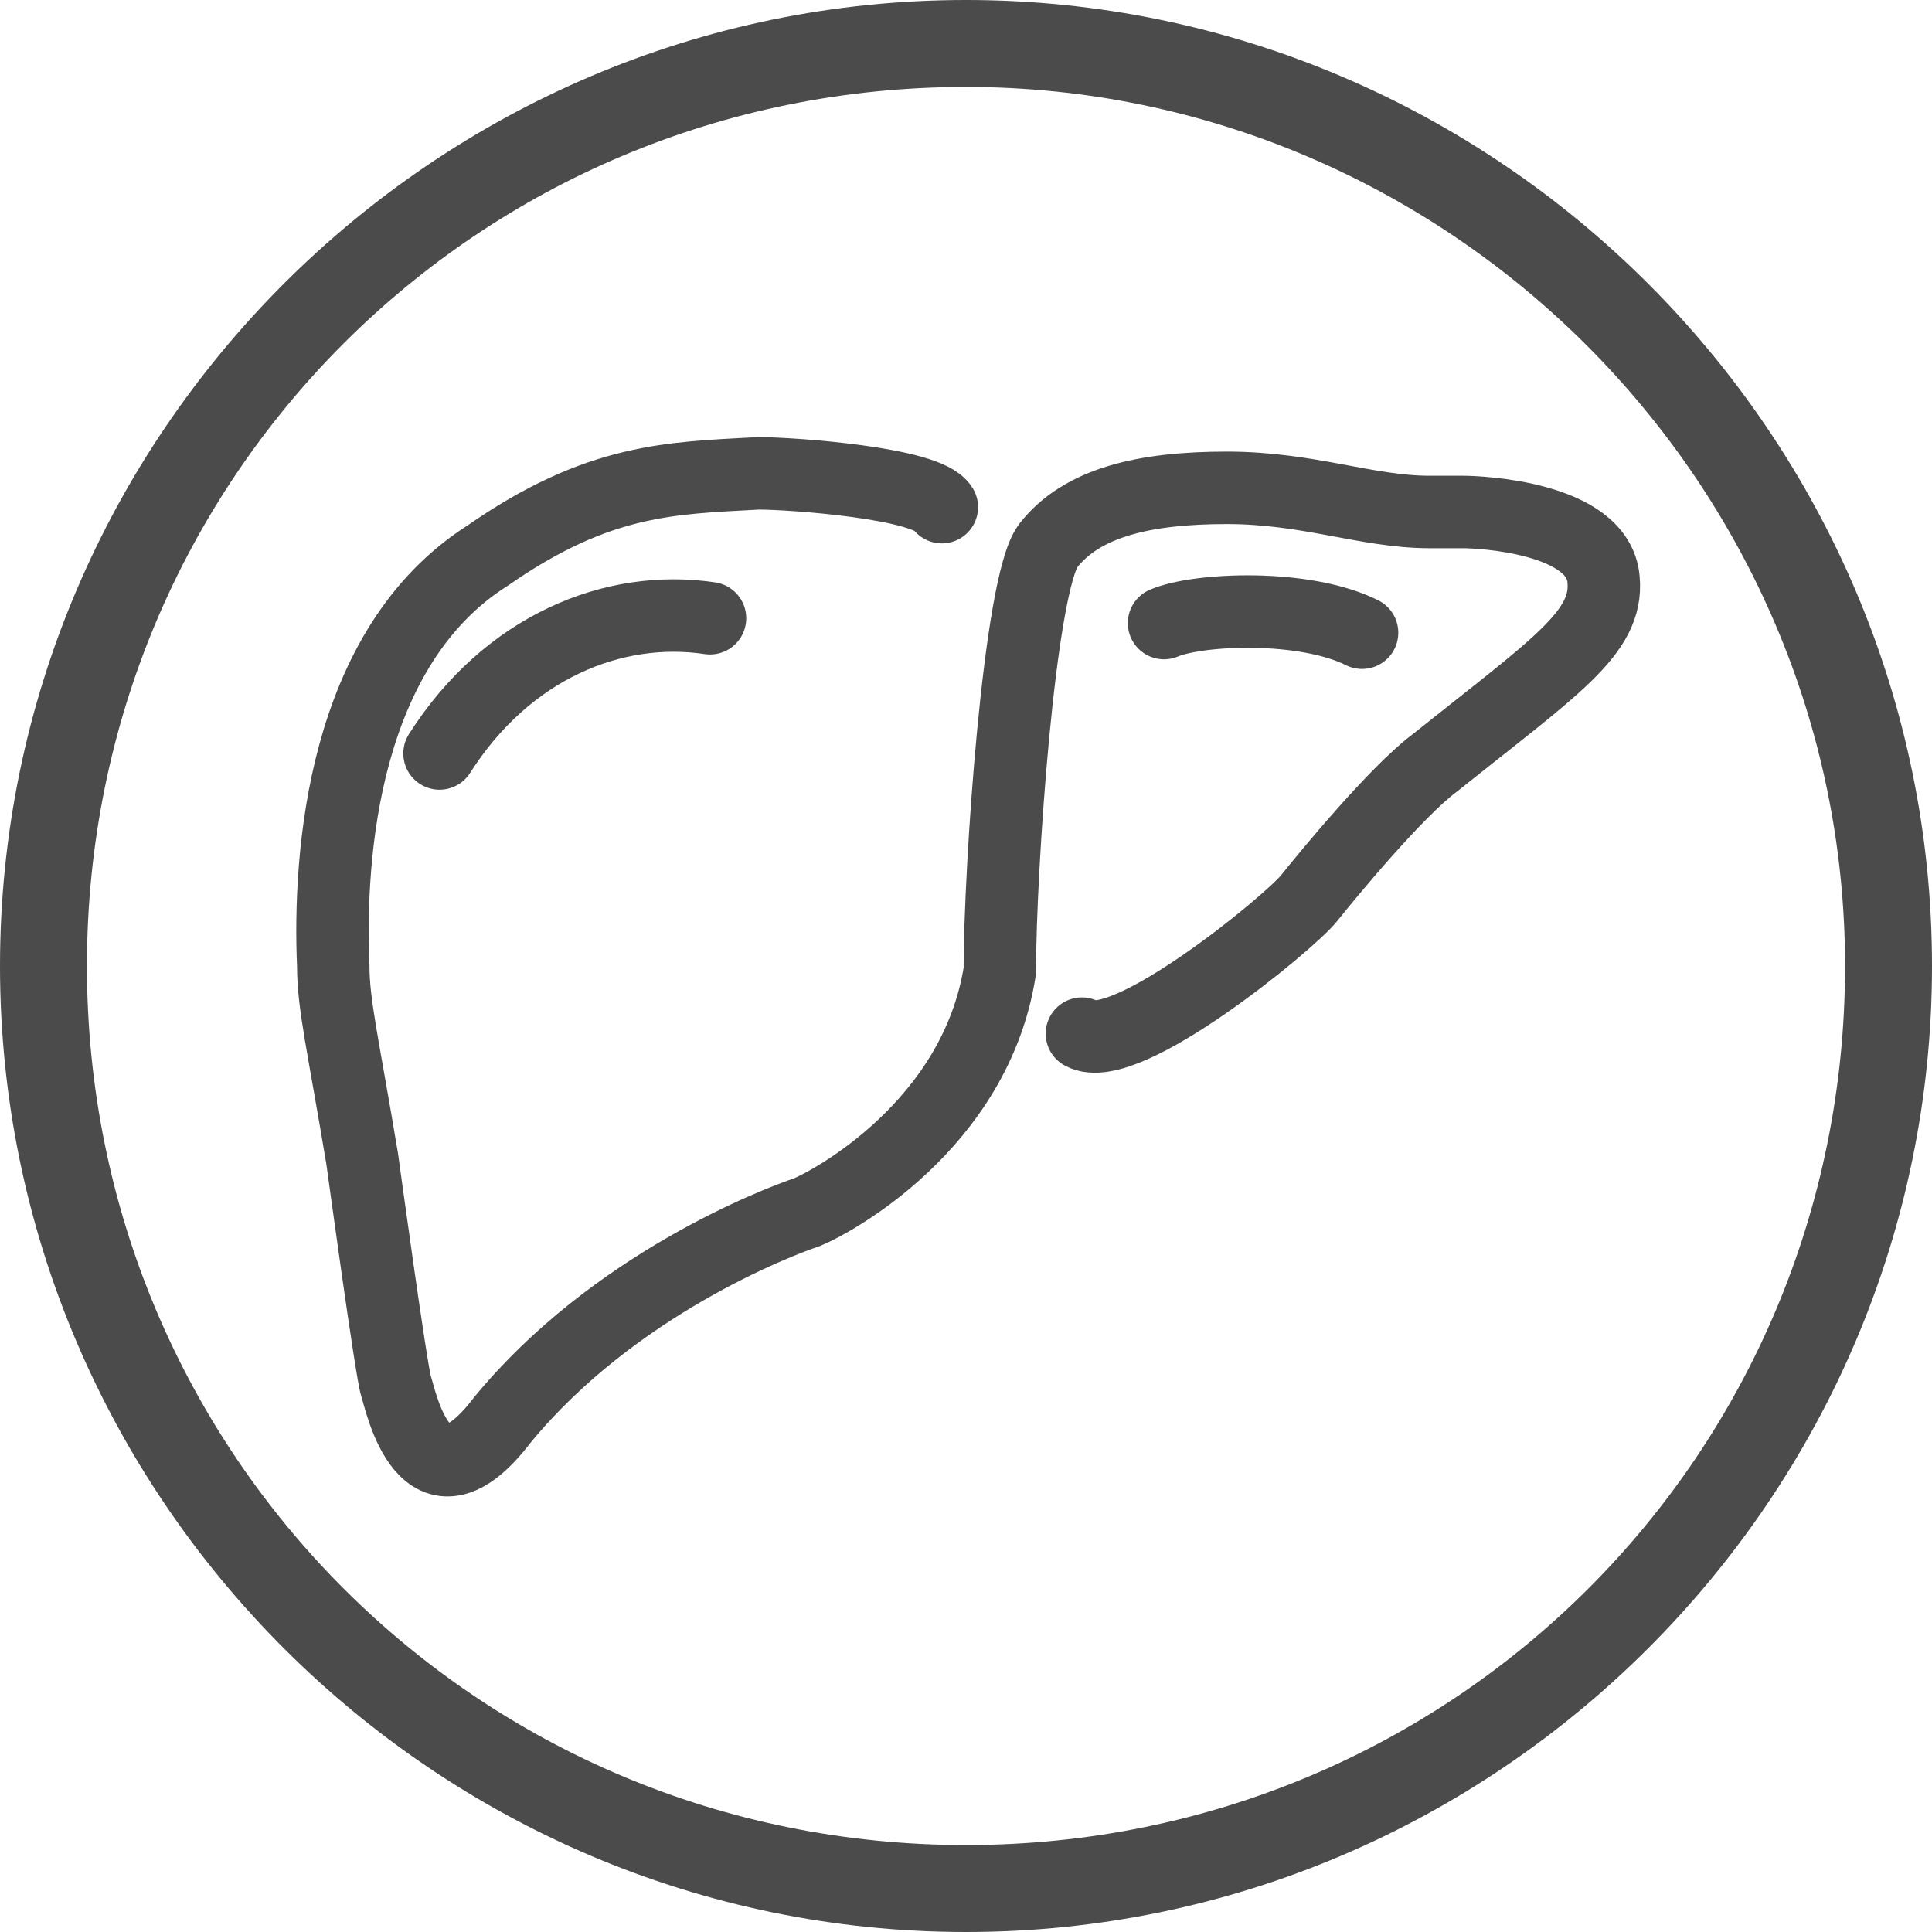
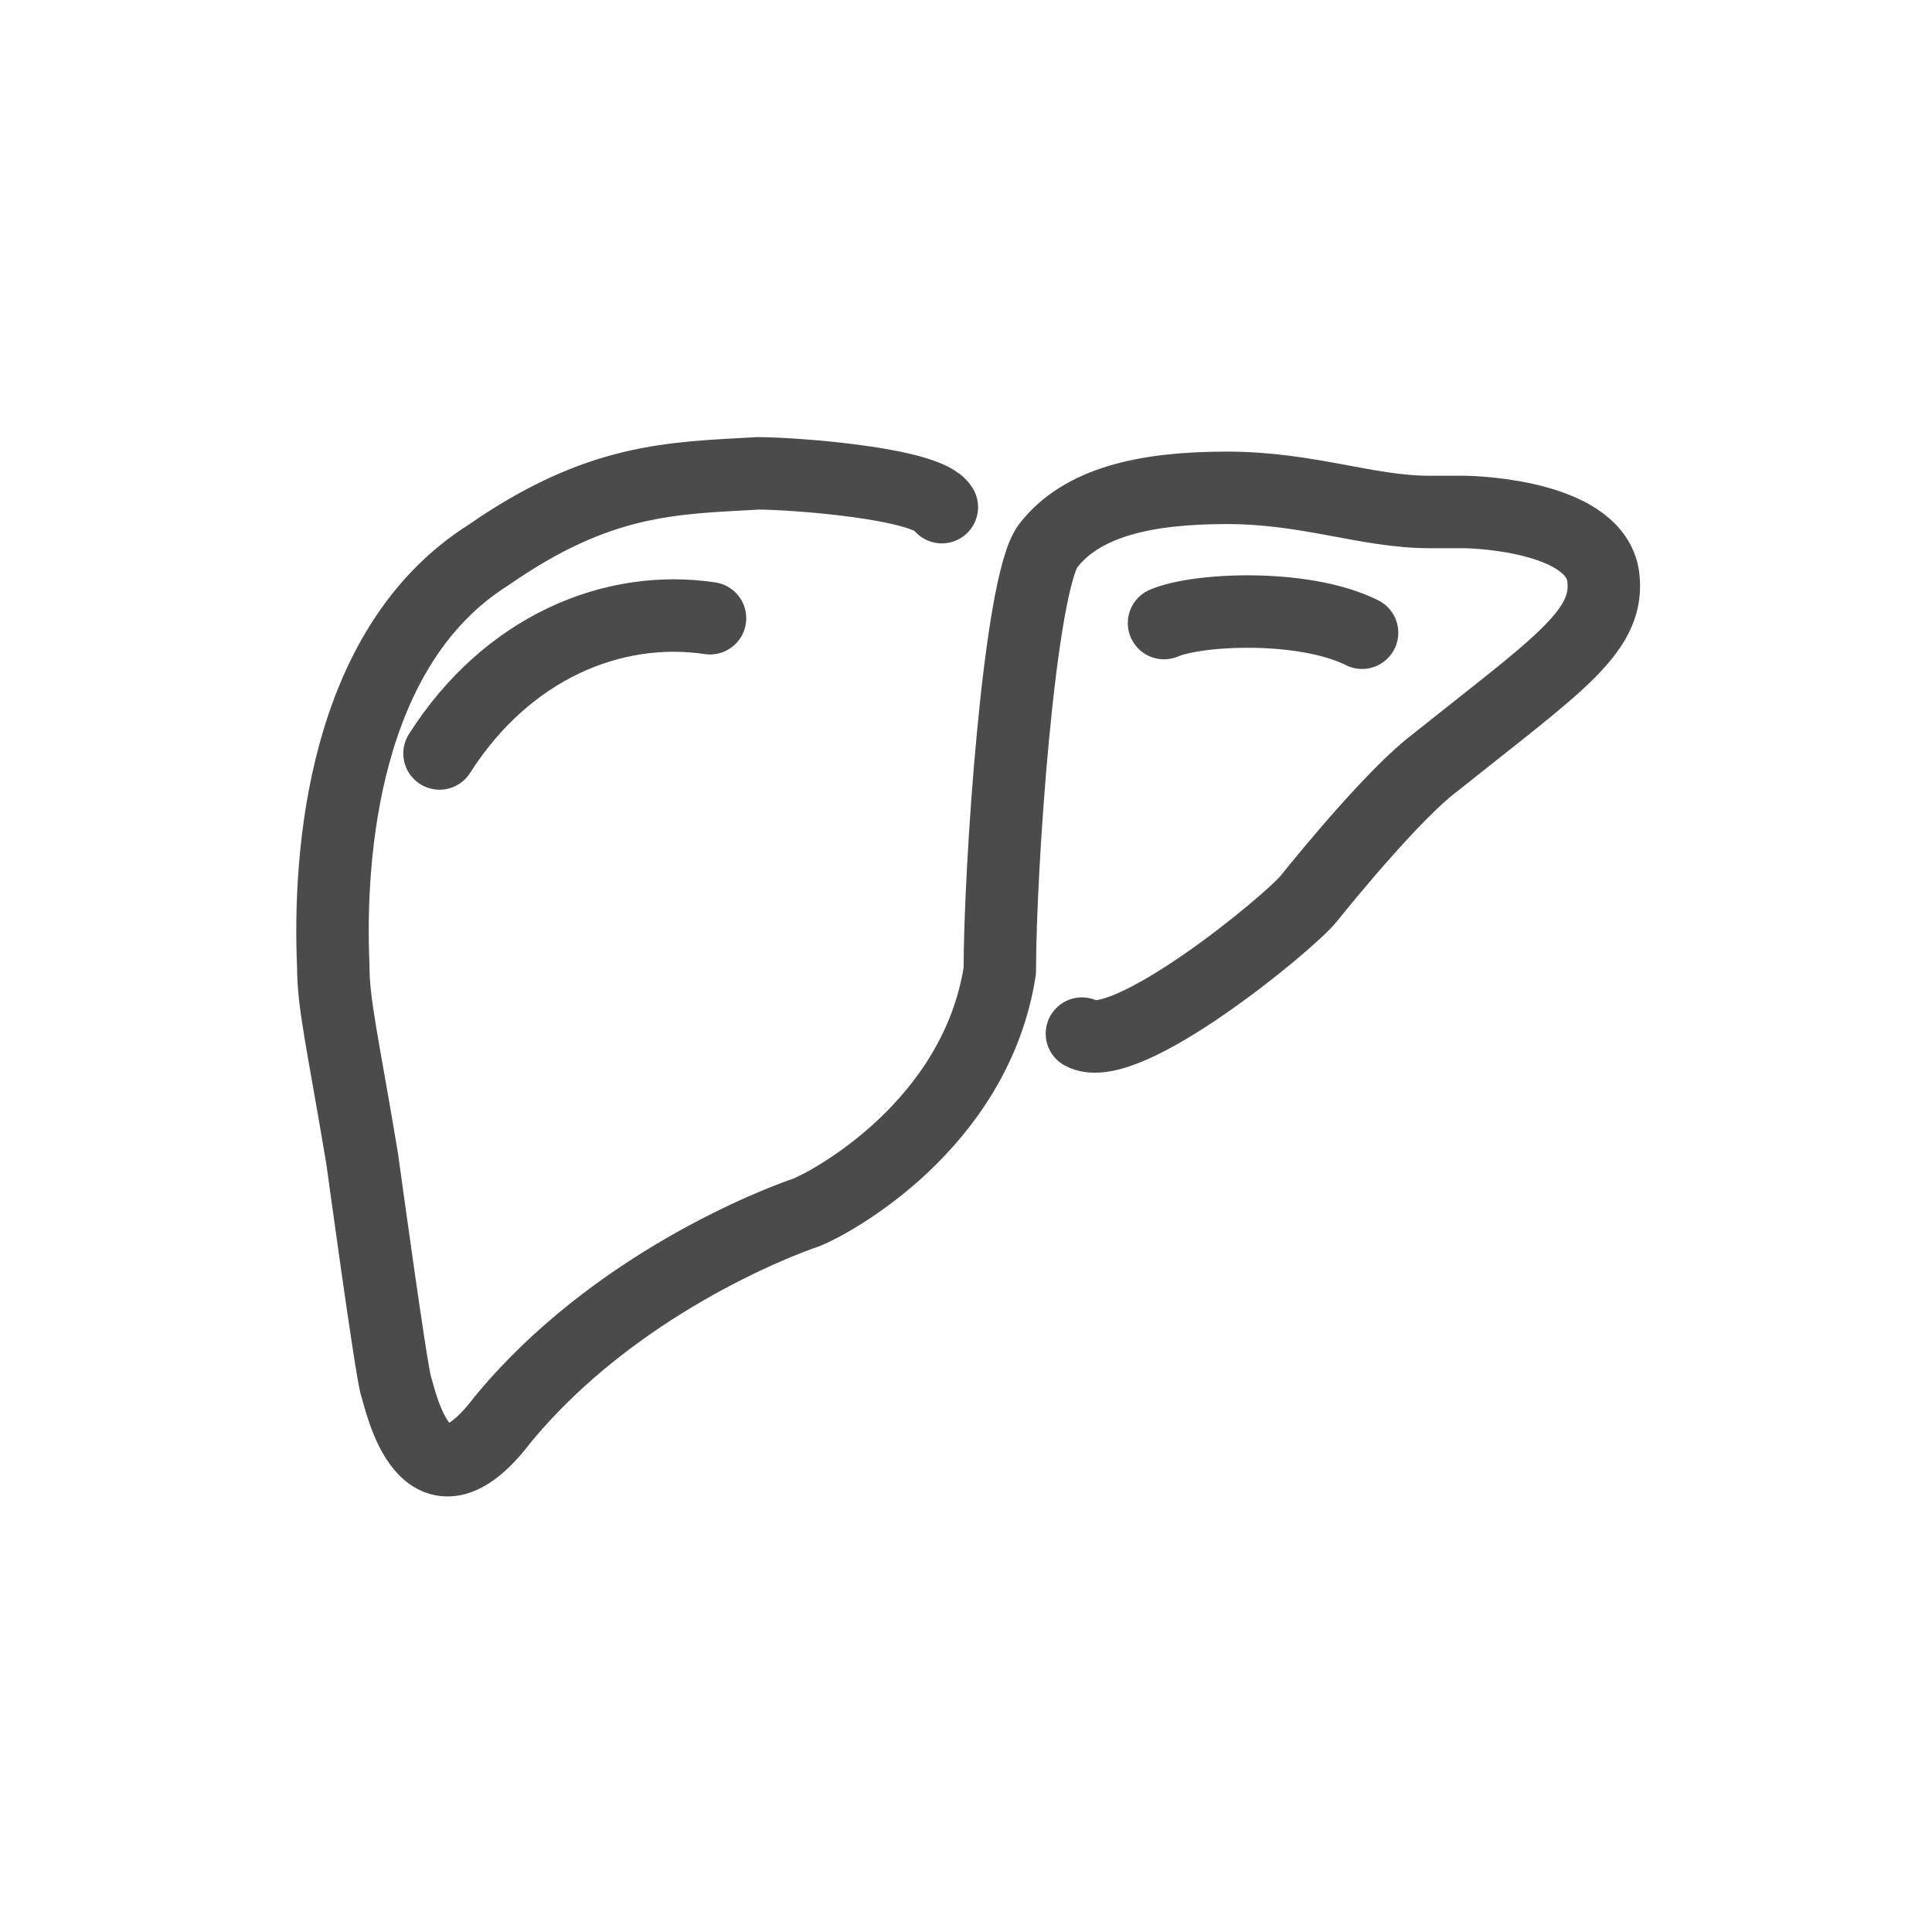
<svg xmlns="http://www.w3.org/2000/svg" version="1.1" id="Layer_1" x="0px" y="0px" viewBox="0 0 40 40" style="enable-background:new 0 0 40 40;" xml:space="preserve">
  <style type="text/css">
	.st0{fill:#4B4B4B;}
	.st1{fill:none;}
	.st2{fill:none;stroke:#4B4B4B;stroke-width:1.5;stroke-linecap:round;stroke-linejoin:round;}
</style>
-   <path class="st0" d="M20,40C9,40,0,31,0,20S9,0,20,0s20,9,20,20S31,40,20,40 M20,1.8C9.9,1.8,1.8,9.9,1.8,20S9.9,38.2,20,38.2  S38.2,30.1,38.2,20l0,0C38.2,10,30,1.8,20,1.8" />
  <path class="st1" d="M32.1,7.9c-6.7-6.7-17.6-6.7-24.3,0s-6.7,17.6,0,24.3s17.6,6.7,24.3,0l0,0C38.8,25.4,38.8,14.6,32.1,7.9" />
  <path class="st2" d="M19.5,10.5c-0.3-0.5-3.1-0.7-3.8-0.7c-1.8,0.1-3.3,0.1-5.6,1.7c-3,1.9-3.3,6.2-3.2,8.5c0,0.8,0.2,1.6,0.6,4  c0,0,0.6,4.4,0.7,4.7c0.1,0.3,0.6,2.8,2.2,0.7c2.3-2.8,5.7-4.1,6.3-4.3c0.5-0.2,3.5-1.8,4-5h0c0-2.1,0.4-8,1-8.8  c0.7-0.9,2-1.2,3.7-1.2c1.7,0,2.9,0.5,4.2,0.5c0.4,0,0.4,0,0.7,0c0.3,0,2.8,0.1,2.9,1.4c0.1,1.1-1,1.8-3.5,3.8  c-0.8,0.6-2.2,2.3-2.6,2.8c-0.4,0.5-3.8,3.3-4.7,2.8" />
  <path class="st2" d="M14.7,12.8c-2-0.3-4.2,0.6-5.6,2.8" />
  <path class="st2" d="M24.1,12.9c0.7-0.3,2.9-0.4,4.1,0.2" />
</svg>